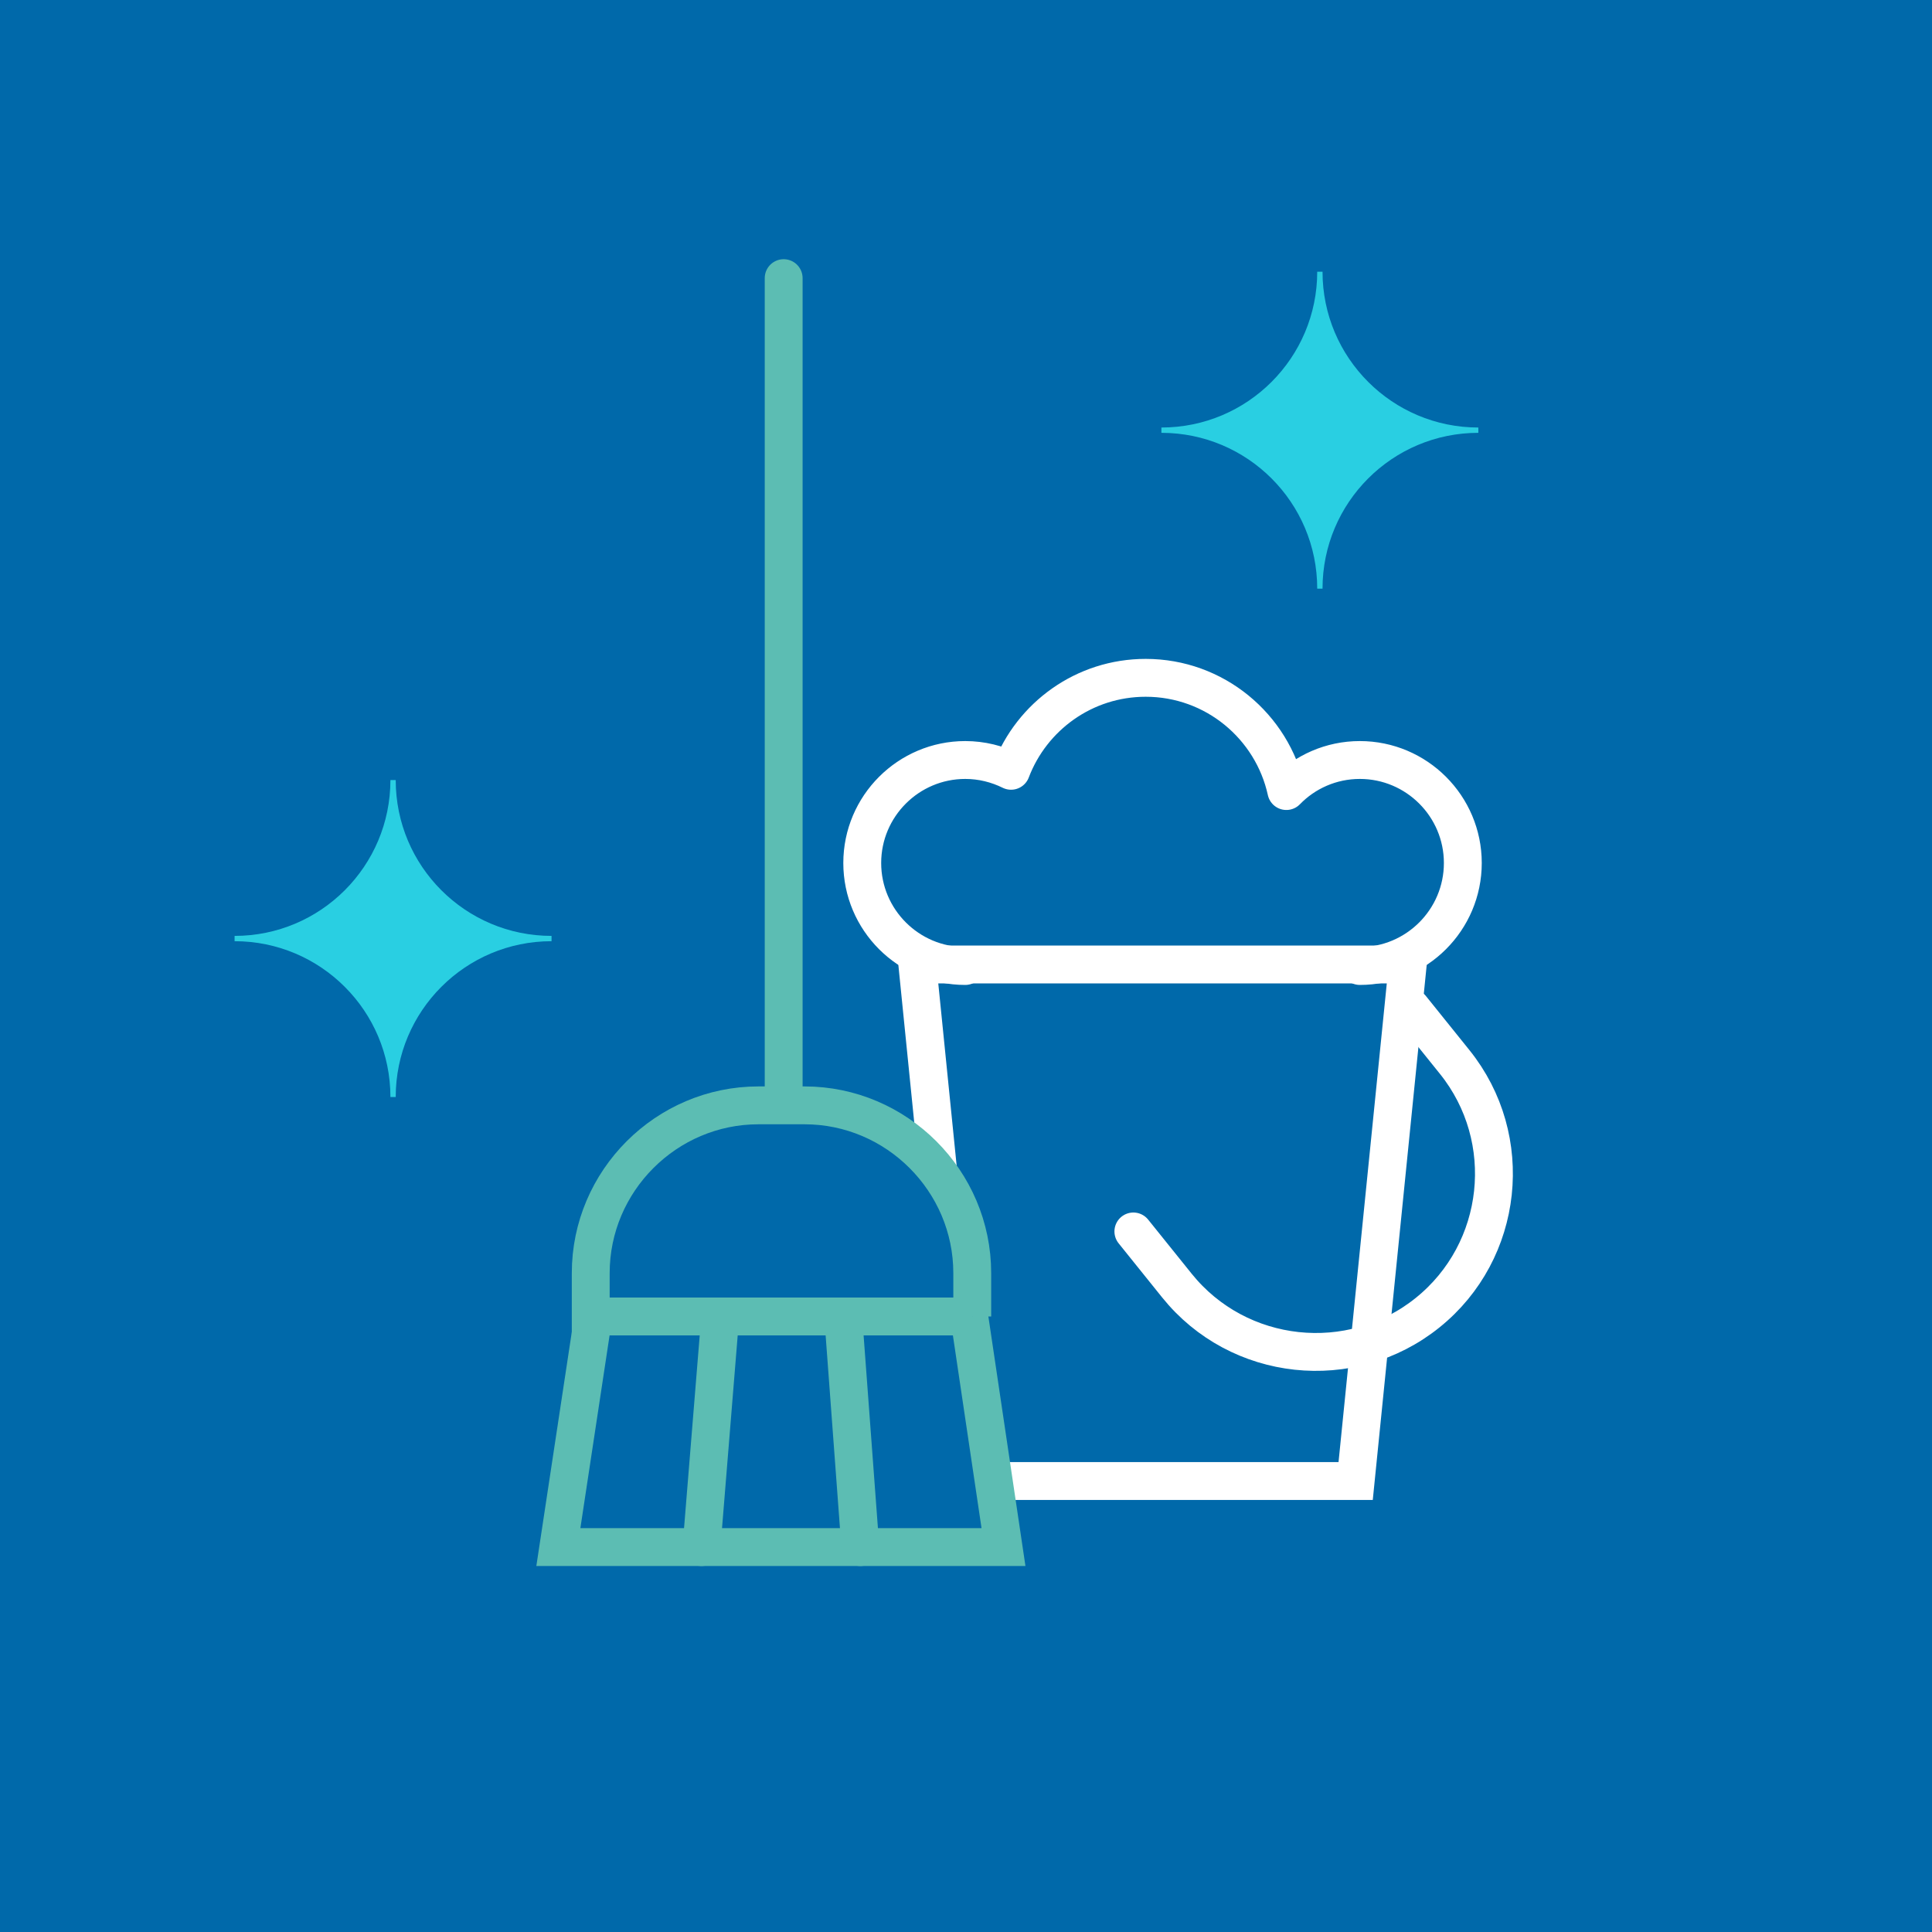
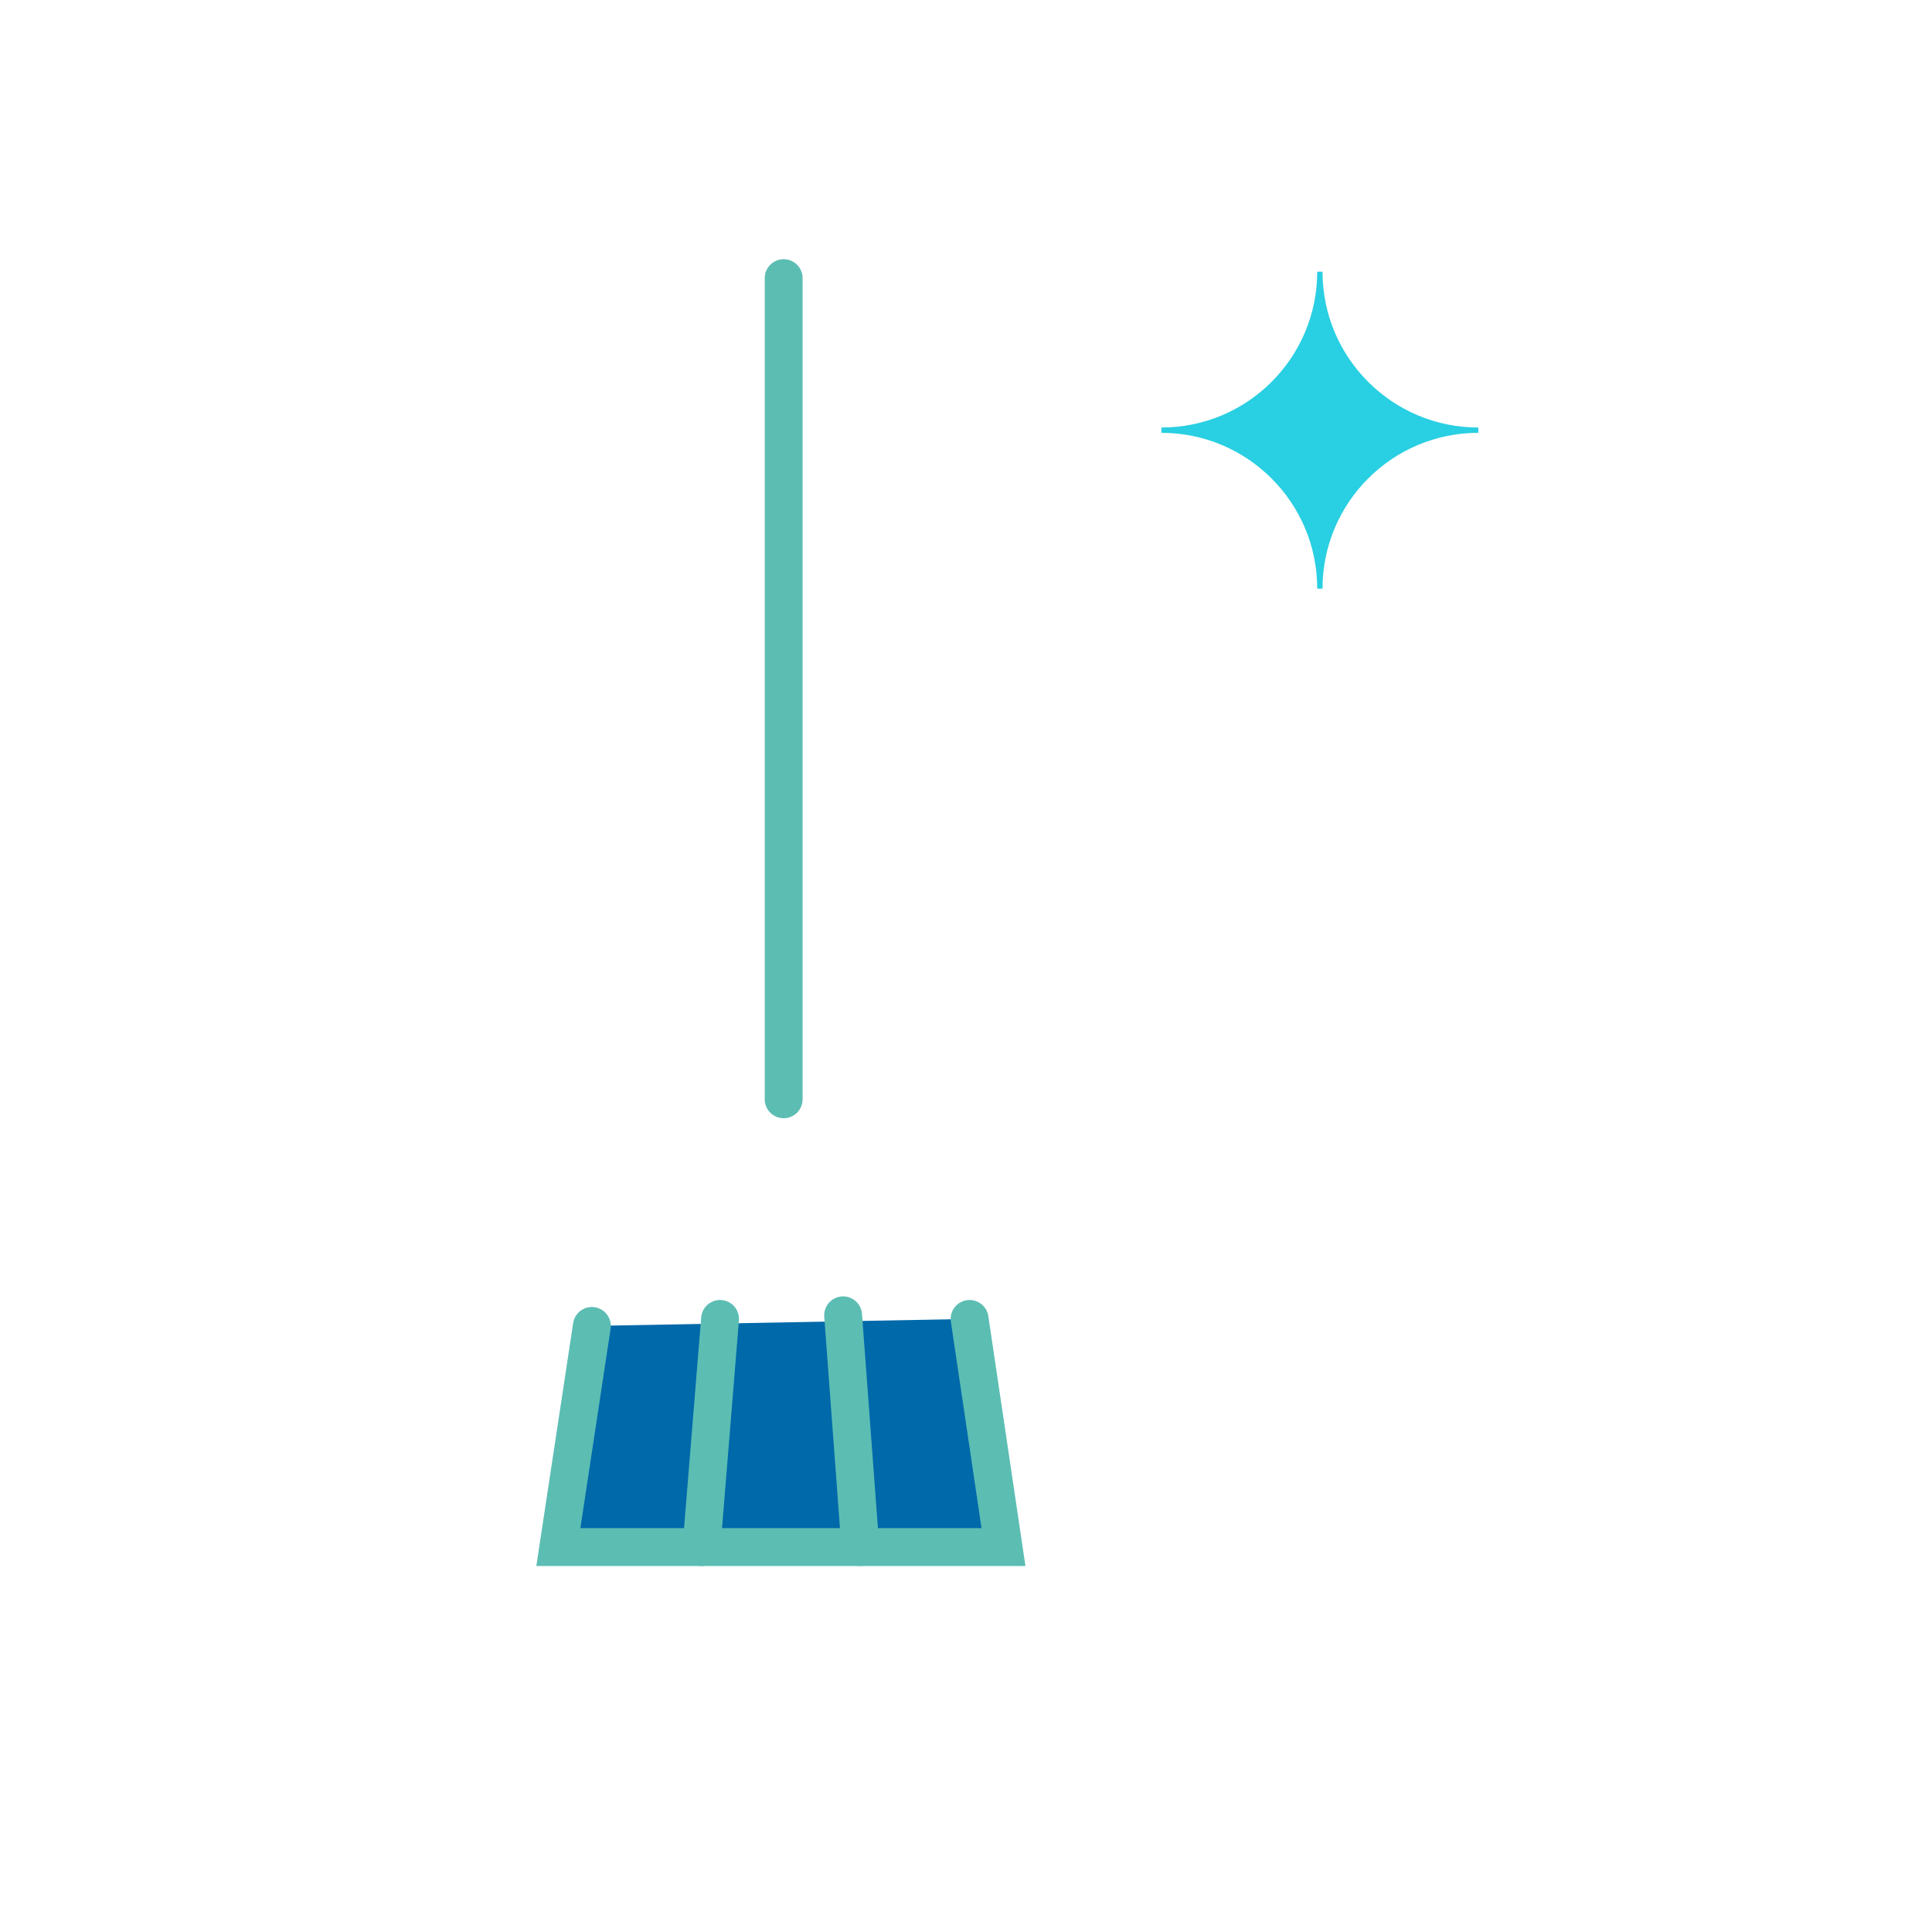
<svg xmlns="http://www.w3.org/2000/svg" id="Calque_2" data-name="Calque 2" viewBox="0 0 102.04 102.04">
  <defs>
    <style>
      .cls-1, .cls-2 {
        fill: #0069aa;
      }

      .cls-2, .cls-3, .cls-4, .cls-5, .cls-6 {
        stroke-width: 2px;
      }

      .cls-2, .cls-3, .cls-4, .cls-6 {
        stroke-linecap: round;
      }

      .cls-2, .cls-4, .cls-5, .cls-6 {
        stroke-miterlimit: 10;
      }

      .cls-2, .cls-6 {
        stroke: #5cbdb3;
      }

      .cls-7 {
        fill: #29cfe2;
      }

      .cls-3 {
        stroke-linejoin: round;
      }

      .cls-3, .cls-4, .cls-5 {
        stroke: #fff;
      }

      .cls-3, .cls-4, .cls-5, .cls-6 {
        fill: none;
      }
    </style>
  </defs>
  <g id="Calque_1-2" data-name="Calque 1">
-     <rect class="cls-1" x="0" y="0" width="102.04" height="102.04" />
    <g>
      <polygon class="cls-5" points="71.6 78.22 51.2 78.22 48.45 50.94 74.35 50.94 71.6 78.22" />
      <path class="cls-4" d="M74.53,53.23l2.3,2.86c3.25,4.04,2.61,9.99-1.43,13.24h0c-4.04,3.25-9.99,2.61-13.24-1.43l-2.3-2.86" />
      <path class="cls-3" d="M71.82,51.02c3,0,5.44-2.44,5.44-5.44s-2.44-5.44-5.44-5.44c-1.52,0-2.9.63-3.88,1.64-.75-3.42-3.79-5.98-7.43-5.98-3.25,0-6.02,2.04-7.11,4.91-.73-.36-1.55-.57-2.42-.57-3,0-5.44,2.44-5.44,5.44s2.44,5.44,5.44,5.44" />
    </g>
    <g>
      <line class="cls-6" x1="41.39" y1="14.69" x2="41.39" y2="58.06" />
      <polyline class="cls-2" points="31.26 70.03 29.49 81.71 53 81.71 51.21 69.66" />
      <line class="cls-6" x1="44.53" y1="69.47" x2="45.44" y2="81.71" />
      <line class="cls-6" x1="37.05" y1="81.71" x2="38.03" y2="69.66" />
-       <path class="cls-2" d="M51.35,69.53v-2.29c0-4.87-3.99-8.86-8.86-8.86h-2.43c-4.87,0-8.86,3.99-8.86,8.86v2.29h20.16Z" />
    </g>
    <path class="cls-7" d="M69.57,31.09h.28c0-4.54,3.68-8.23,8.23-8.23v-.28c-4.54,0-8.23-3.68-8.23-8.23h-.28c0,4.54-3.68,8.23-8.23,8.23v.28c4.54,0,8.23,3.68,8.23,8.23Z" />
-     <path class="cls-7" d="M20.62,57.94h.28c0-4.54,3.68-8.23,8.23-8.23v-.28c-4.54,0-8.23-3.68-8.23-8.23h-.28c0,4.54-3.68,8.23-8.23,8.23v.28c4.54,0,8.23,3.68,8.23,8.23Z" />
  </g>
</svg>